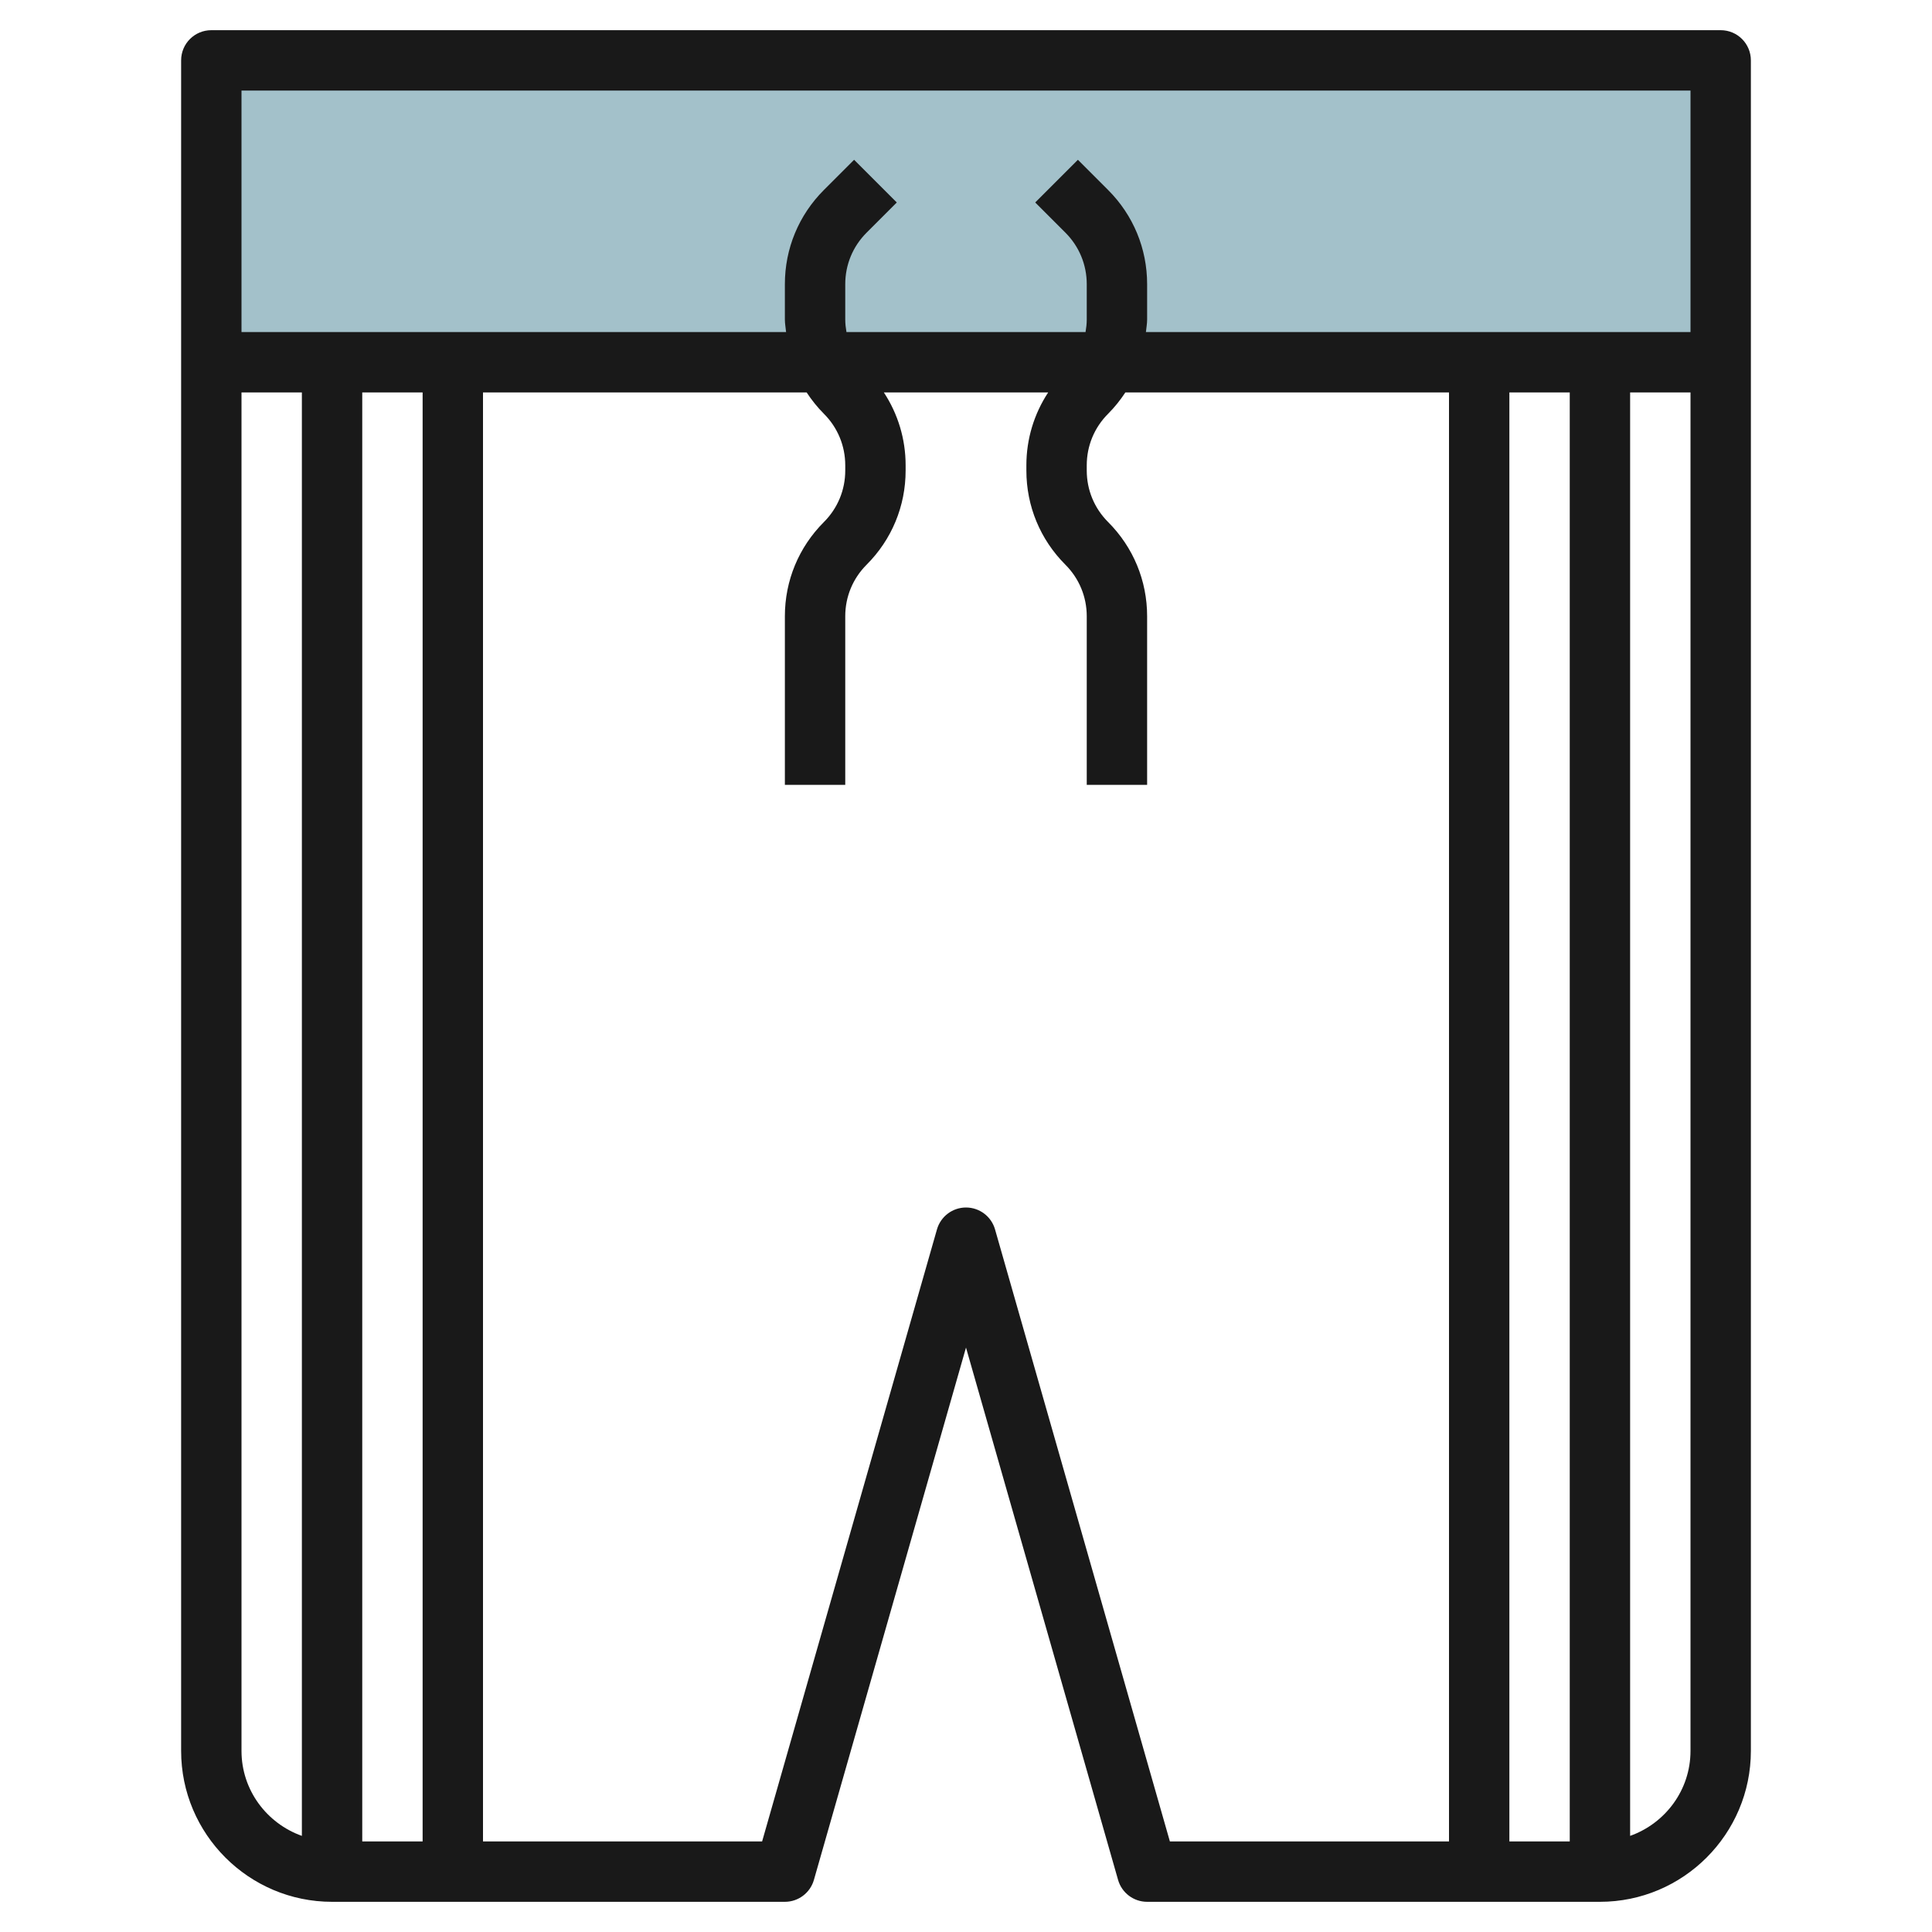
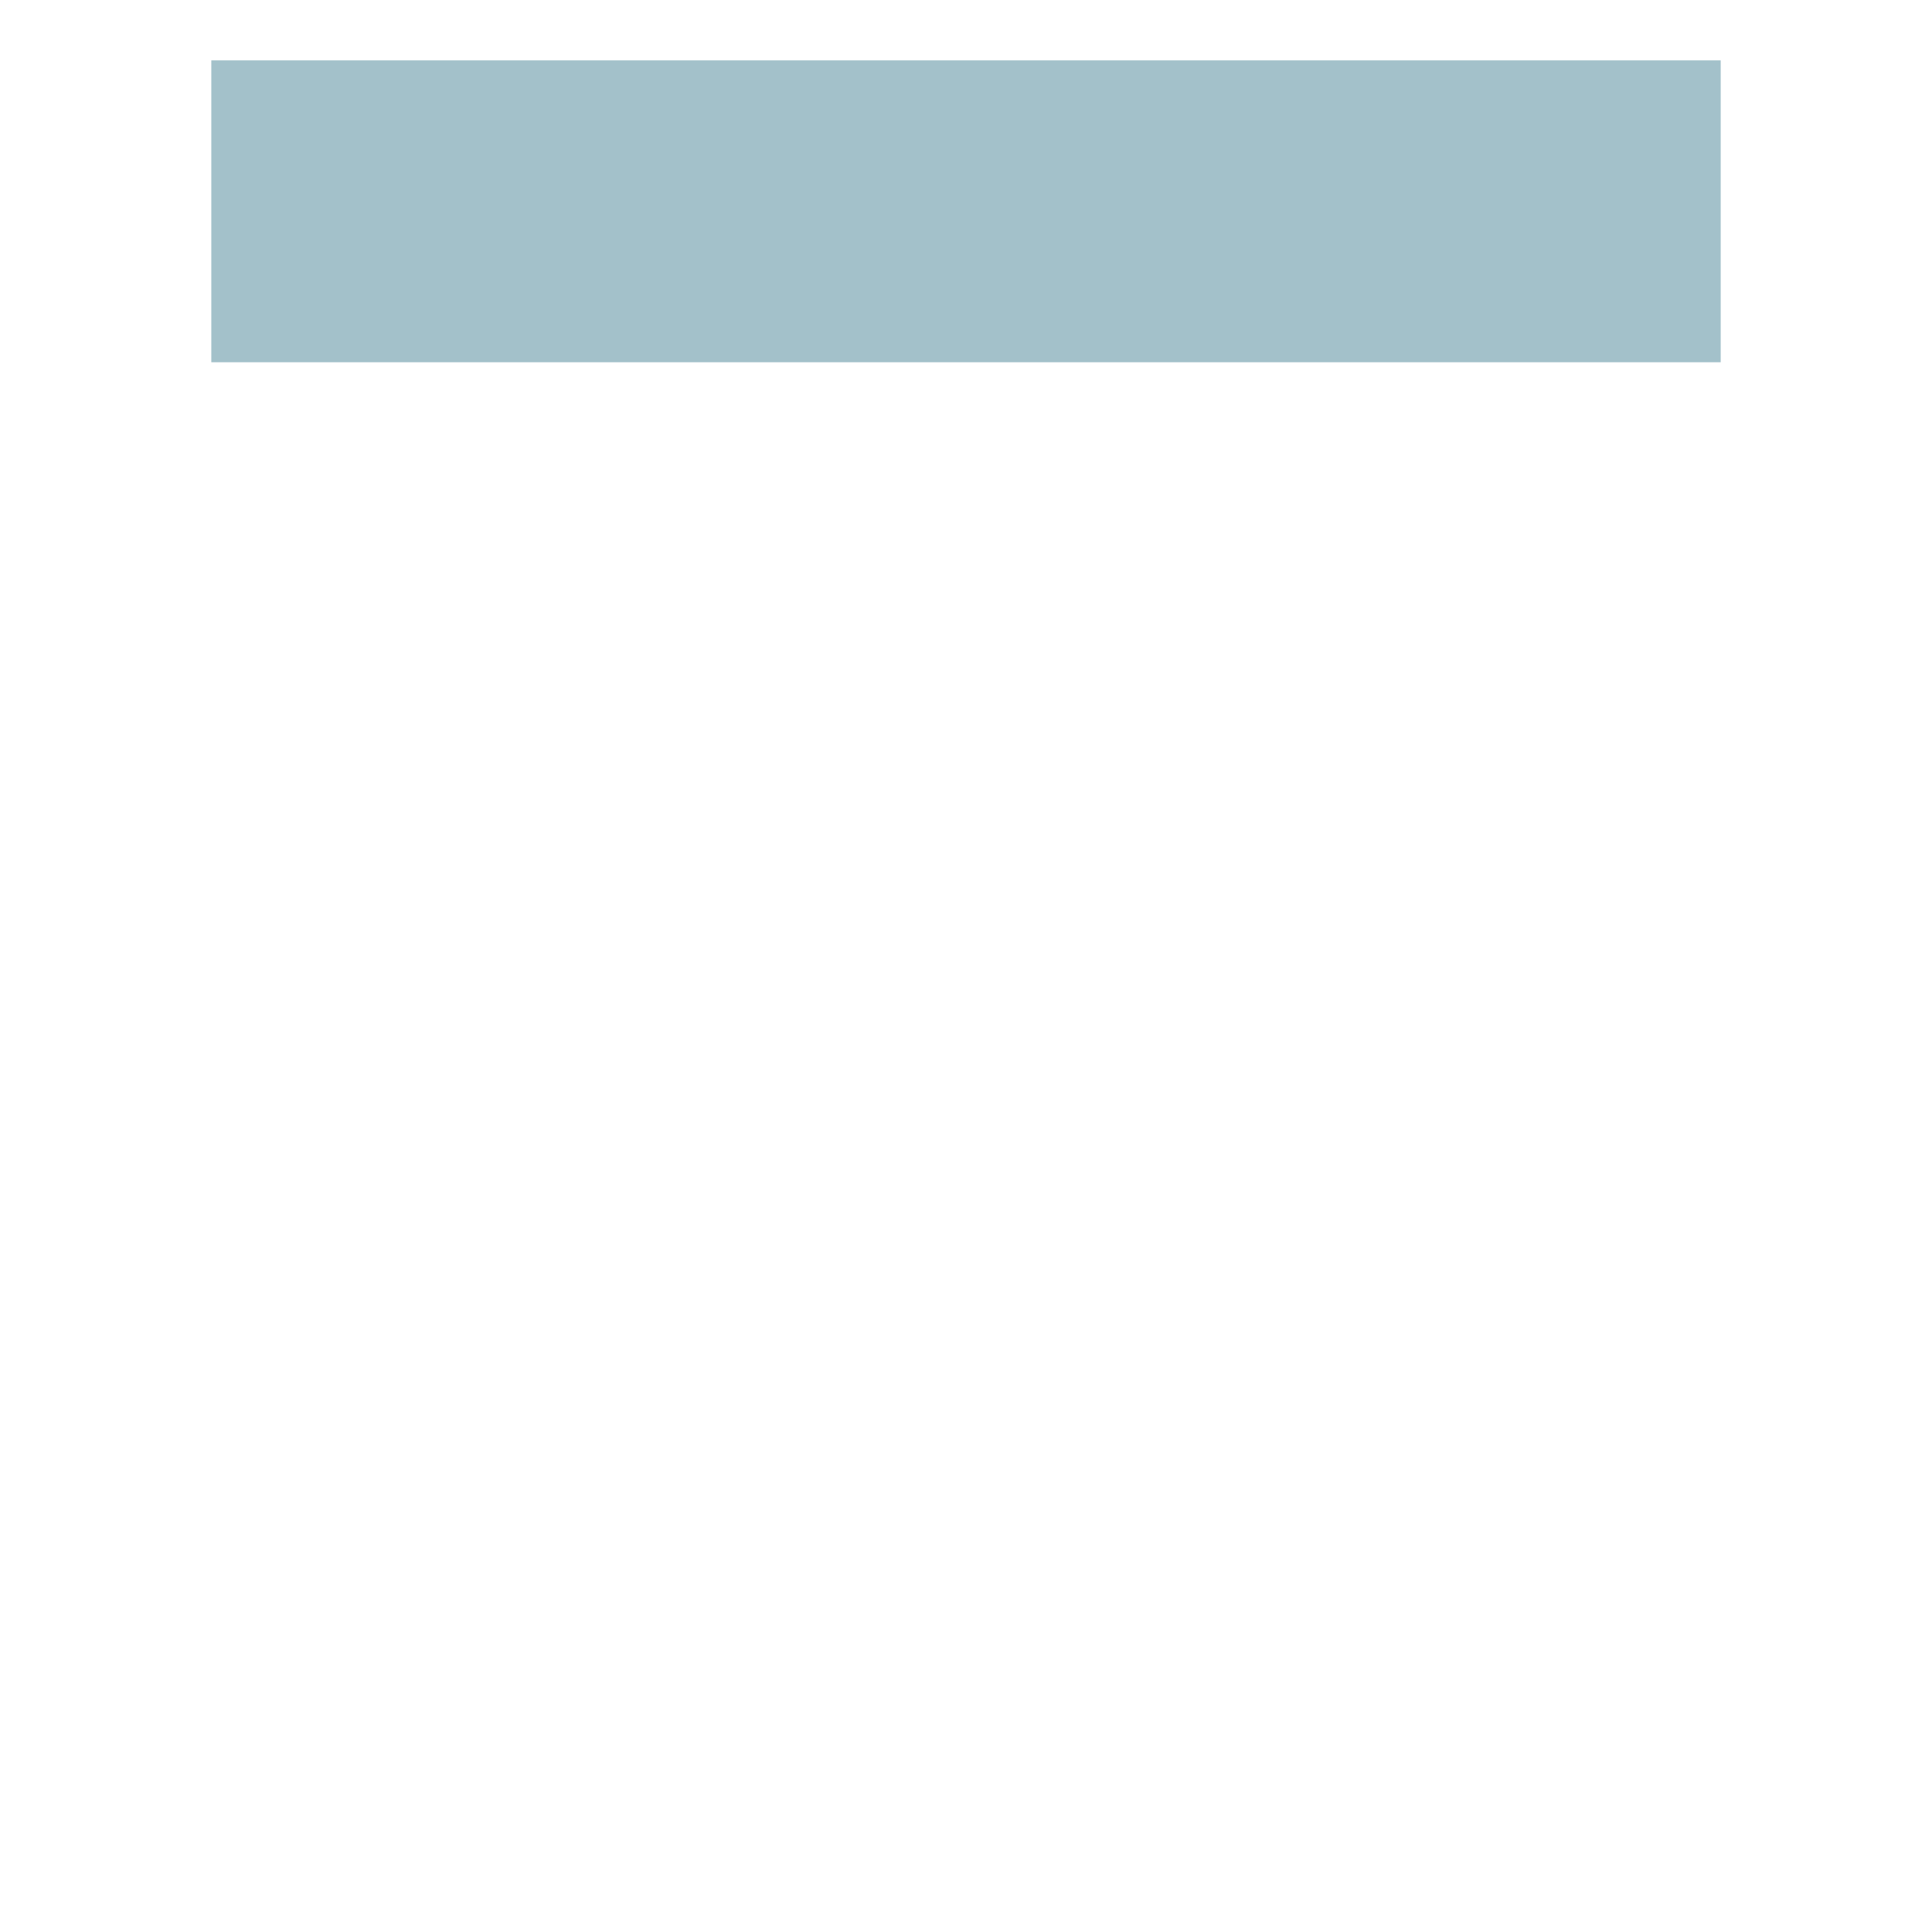
<svg xmlns="http://www.w3.org/2000/svg" id="Layer_3" enable-background="new 0 0 64 64" height="512" viewBox="0 0 64 64" width="512">
  <path d="m7 2h50v10h-50z" fill="#a3c1ca" />
-   <path d="m57 1h-50c-.553 0-1 .447-1 1v10 46c0 2.757 2.243 5 5 5h15c.446 0 .839-.296.962-.726l5.038-17.634 5.038 17.635c.123.429.516.725.962.725h15c2.757 0 5-2.243 5-5v-46-10c0-.553-.447-1-1-1zm-49 2h48v8h-18.04c.013-.138.04-.273.04-.414v-1.172c0-1.179-.459-2.287-1.293-3.121l-1-1-1.414 1.414 1 1c.456.456.707 1.063.707 1.707v1.172c0 .141-.017.278-.04.414h-7.92c-.023-.136-.04-.273-.04-.414v-1.172c0-.645.251-1.251.707-1.707l1-1-1.414-1.414-1 1c-.834.834-1.293 1.942-1.293 3.121v1.172c0 .141.028.276.04.414h-18.04zm44 58h-2v-48h2zm-40-48h2v48h-2zm-4 45v-45h2v47.816c-1.161-.414-2-1.514-2-2.816zm24.962-17.274c-.123-.43-.516-.726-.962-.726s-.839.296-.962.726l-5.792 20.274h-9.246v-48h10.721c.165.251.354.489.572.707.456.456.707 1.063.707 1.707v.172c0 .645-.251 1.251-.707 1.707-.834.834-1.293 1.942-1.293 3.121v5.586h2v-5.586c0-.645.251-1.251.707-1.707.834-.834 1.293-1.942 1.293-3.121v-.172c0-.871-.254-1.702-.721-2.414h5.443c-.468.712-.722 1.543-.722 2.414v.172c0 1.179.459 2.287 1.293 3.121.456.456.707 1.063.707 1.707v5.586h2v-5.586c0-1.179-.459-2.287-1.293-3.121-.456-.456-.707-1.063-.707-1.707v-.172c0-.645.251-1.251.707-1.707.218-.218.407-.456.572-.707h10.721v48h-9.246zm21.038 20.09v-47.816h2v45c0 1.302-.839 2.402-2 2.816z" fill="#191919" />
</svg>